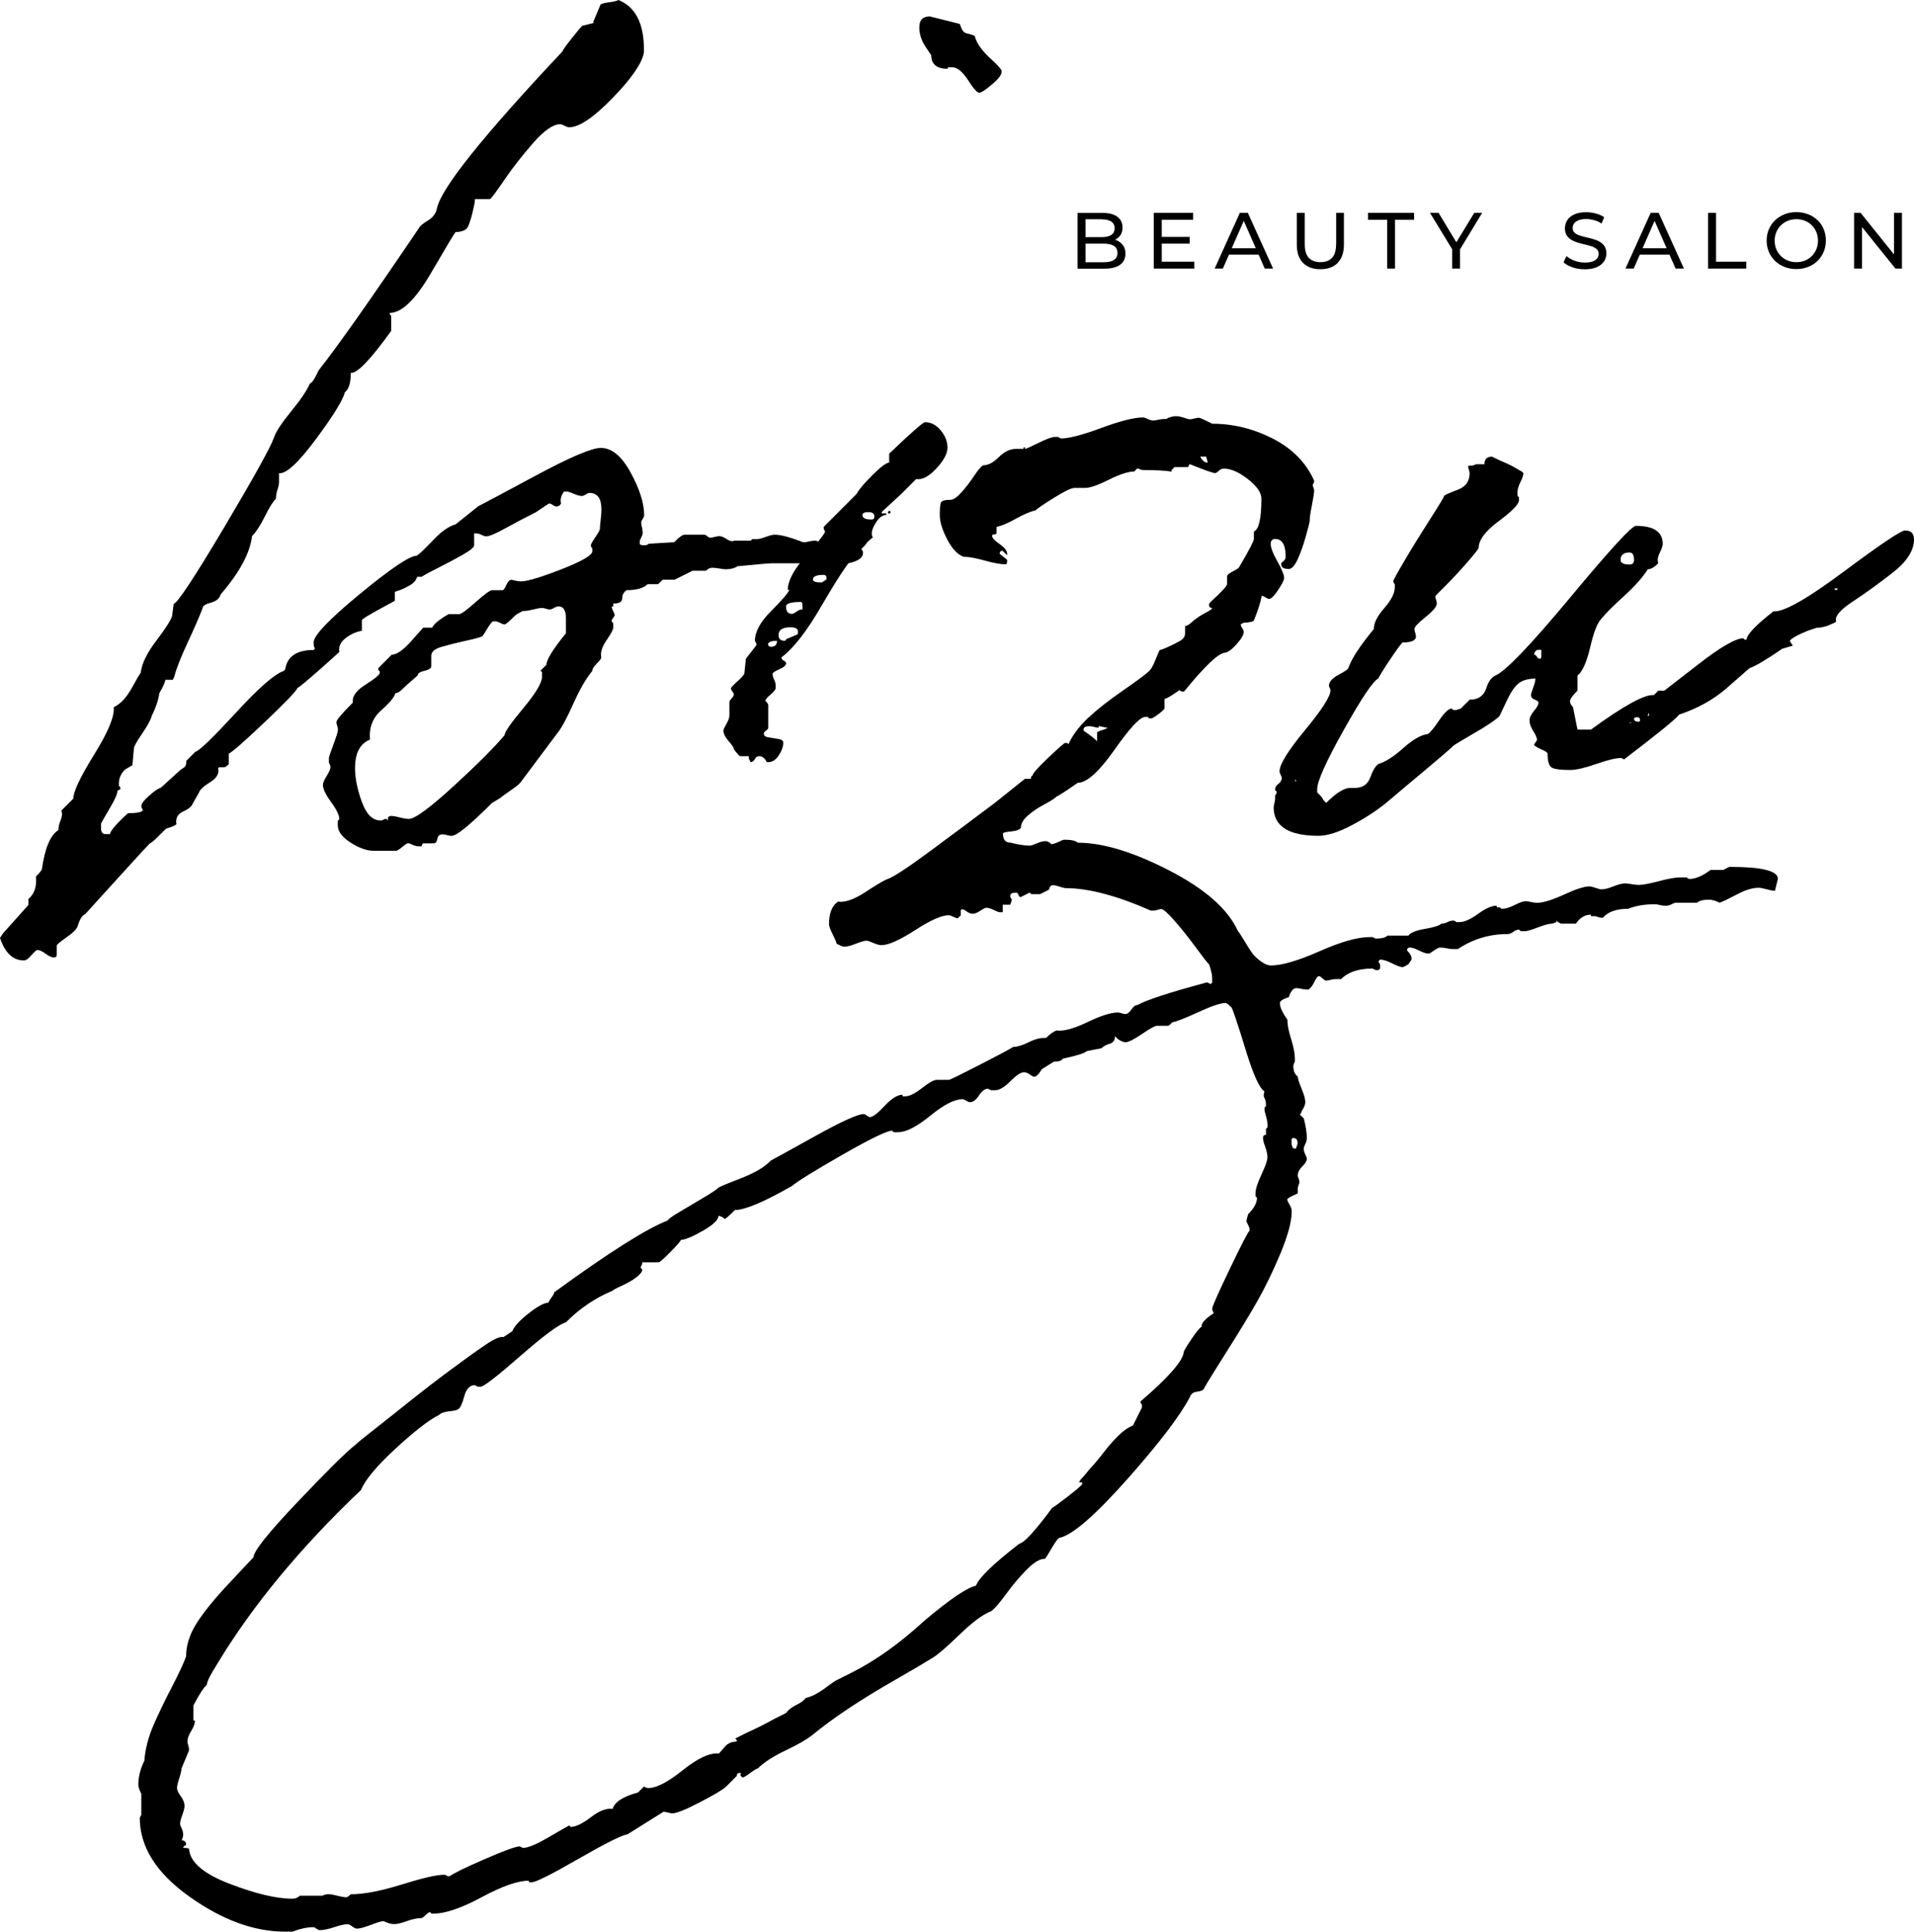
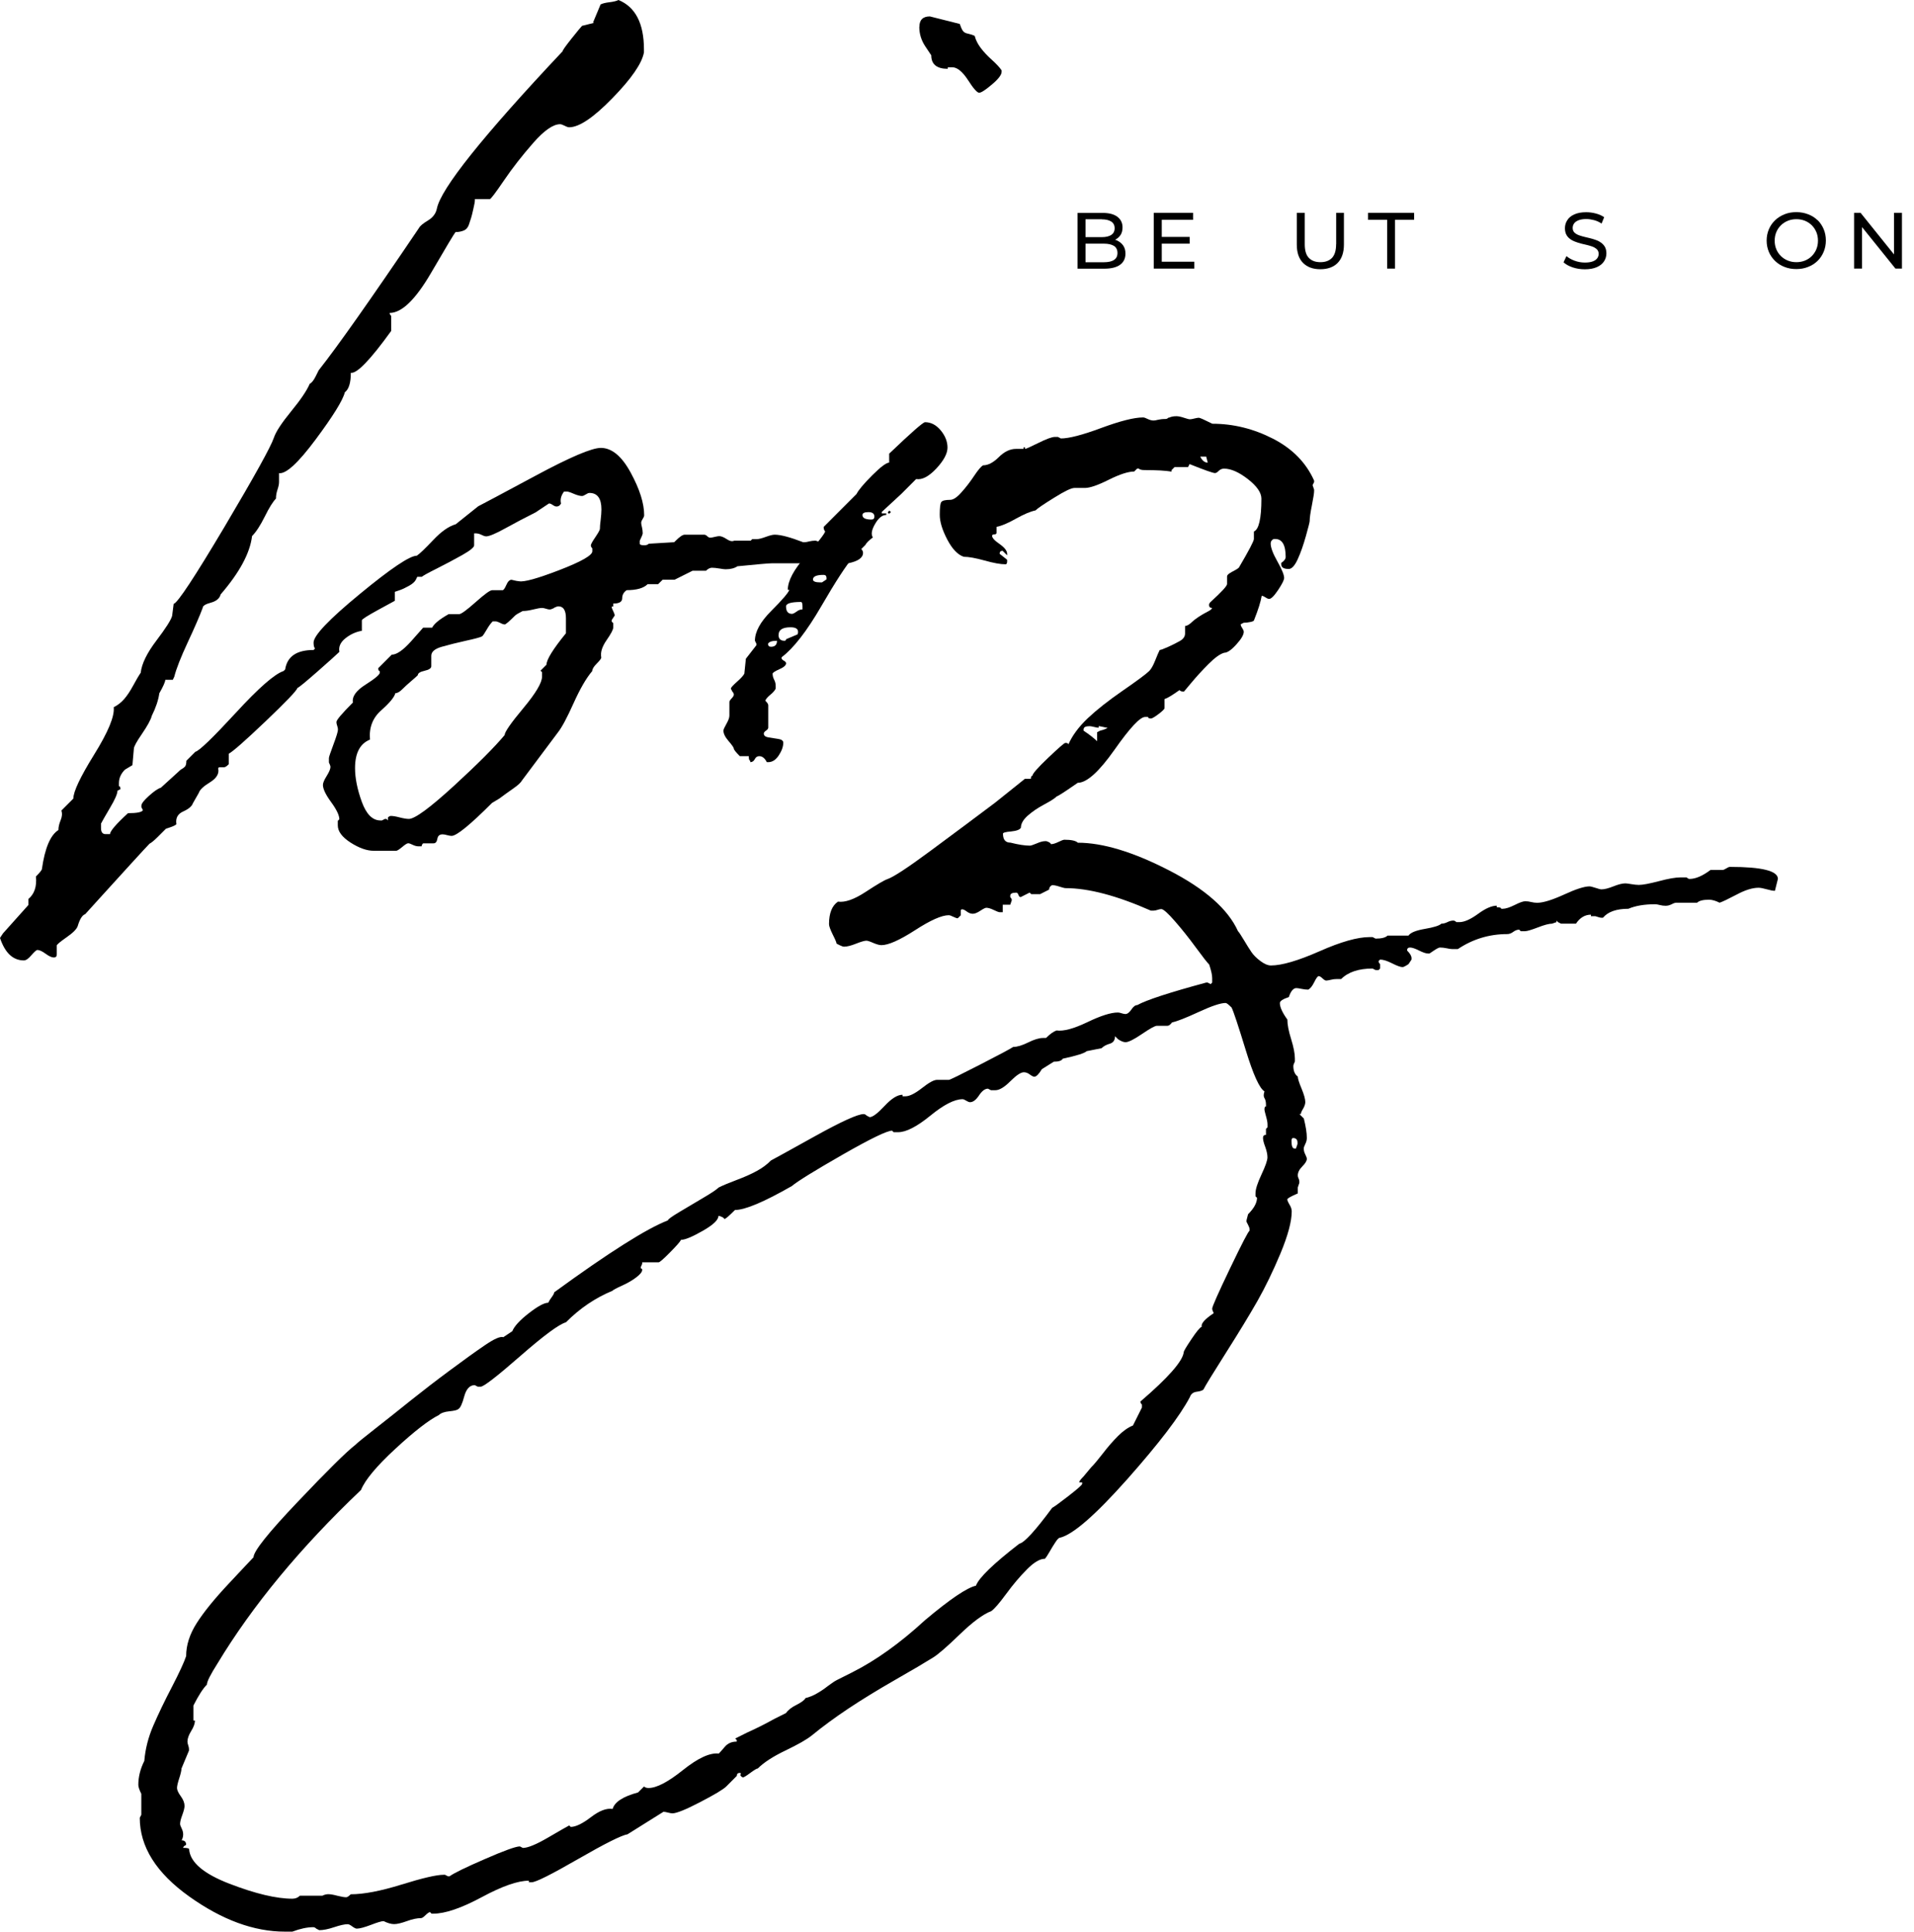
<svg xmlns="http://www.w3.org/2000/svg" viewBox="0 0 111 112" fill="none">
  <path d="M34.394 1.299L34.83 0.258C34.945 0.2 35.118 0.156 35.35 0.129C35.581 0.102 35.754 0.058 35.87 0C36.852 0.405 37.345 1.361 37.345 2.865V3.038C37.23 3.674 36.621 4.56 35.523 5.685C34.425 6.815 33.585 7.38 33.008 7.38C32.95 7.38 32.861 7.353 32.745 7.291C32.63 7.233 32.541 7.202 32.483 7.202C32.079 7.202 31.559 7.562 30.923 8.288C30.288 9.013 29.723 9.733 29.23 10.458C28.737 11.184 28.461 11.544 28.408 11.544H27.541V11.633C27.541 11.691 27.51 11.851 27.452 12.109C27.395 12.371 27.35 12.545 27.323 12.629C27.292 12.714 27.248 12.847 27.195 13.021C27.137 13.194 27.035 13.31 26.892 13.368C26.745 13.426 26.59 13.457 26.417 13.457C26.359 13.515 25.879 14.311 24.986 15.846C24.088 17.38 23.292 18.145 22.599 18.145C22.599 18.203 22.626 18.261 22.688 18.319V19.186C21.475 20.868 20.692 21.678 20.346 21.615C20.346 22.194 20.23 22.572 19.999 22.745C19.884 23.208 19.319 24.12 18.306 25.481C17.293 26.842 16.586 27.492 16.182 27.434V27.954C16.182 28.07 16.15 28.217 16.093 28.39C16.035 28.564 16.004 28.737 16.004 28.911C15.83 29.084 15.613 29.431 15.355 29.952C15.097 30.472 14.848 30.851 14.617 31.082C14.502 32.065 13.893 33.195 12.795 34.467C12.737 34.698 12.546 34.858 12.231 34.943C11.911 35.028 11.755 35.13 11.755 35.245C11.582 35.708 11.293 36.376 10.888 37.243C10.484 38.11 10.222 38.778 10.106 39.24L10.022 39.414H9.586C9.586 39.529 9.471 39.792 9.24 40.197C9.182 40.602 9.035 41.038 8.804 41.5C8.746 41.731 8.555 42.078 8.24 42.541C7.92 43.004 7.764 43.293 7.764 43.408L7.68 44.365L7.244 44.627C7.013 44.859 6.897 45.117 6.897 45.41V45.584C6.955 45.584 6.986 45.642 6.986 45.757L6.813 45.846C6.813 46.02 6.671 46.353 6.378 46.843C6.089 47.332 5.915 47.639 5.858 47.755V48.017C5.858 48.248 5.946 48.364 6.12 48.364H6.382C6.382 48.191 6.729 47.786 7.422 47.15C7.942 47.15 8.231 47.092 8.289 46.976L8.2 46.803V46.714C8.2 46.598 8.342 46.411 8.635 46.149C8.924 45.886 9.155 45.726 9.329 45.673L10.284 44.805C10.4 44.69 10.484 44.618 10.546 44.587C10.604 44.556 10.662 44.512 10.72 44.458C10.777 44.401 10.808 44.285 10.808 44.111L11.328 43.591C11.56 43.533 12.337 42.781 13.671 41.336C14.999 39.89 15.928 39.076 16.448 38.907L16.537 38.818C16.653 38.066 17.199 37.688 18.186 37.688L18.27 37.603C18.213 37.545 18.186 37.43 18.186 37.256C18.186 36.852 19.084 35.908 20.875 34.436C22.666 32.959 23.768 32.221 24.172 32.221C24.346 32.105 24.661 31.802 25.128 31.308C25.59 30.819 26.026 30.512 26.43 30.397L27.732 29.356C27.963 29.24 29.075 28.648 31.07 27.576C33.065 26.504 34.323 25.97 34.843 25.97C35.478 25.97 36.056 26.446 36.576 27.403C37.096 28.359 37.358 29.182 37.358 29.876C37.358 29.934 37.328 30.005 37.27 30.094C37.212 30.183 37.185 30.254 37.185 30.312C37.185 30.37 37.199 30.459 37.23 30.57C37.256 30.686 37.274 30.802 37.274 30.917C37.274 30.975 37.216 31.122 37.101 31.353V31.526C37.101 31.584 37.19 31.616 37.363 31.616C37.478 31.616 37.563 31.589 37.625 31.526L39.101 31.438L39.19 31.349C39.421 31.117 39.594 31.002 39.709 31.002H40.838C40.896 31.002 40.954 31.033 41.012 31.086C41.069 31.144 41.127 31.175 41.185 31.175C41.243 31.175 41.327 31.162 41.447 31.131C41.563 31.104 41.647 31.086 41.709 31.086C41.825 31.086 41.972 31.144 42.145 31.26C42.318 31.375 42.461 31.407 42.581 31.349H43.536L43.625 31.26H43.887C44.003 31.26 44.176 31.215 44.407 31.131C44.638 31.046 44.812 31.002 44.927 31.002C45.274 31.002 45.825 31.148 46.576 31.438H46.665C46.722 31.438 46.807 31.424 46.927 31.393C47.042 31.366 47.158 31.349 47.274 31.349C47.331 31.349 47.416 31.38 47.536 31.438C47.651 31.495 47.767 31.526 47.883 31.526C47.94 31.526 48.056 31.482 48.229 31.398C48.403 31.308 48.545 31.268 48.665 31.268C48.838 31.268 49.114 31.358 49.487 31.531C49.86 31.704 50.051 31.878 50.051 32.051C50.051 32.341 49.763 32.545 49.185 32.661H44.763C44.589 32.661 43.923 32.719 42.767 32.834C42.594 32.95 42.363 33.008 42.074 33.008C42.016 33.008 41.901 32.995 41.727 32.964C41.554 32.937 41.407 32.919 41.292 32.919C41.176 32.919 41.06 32.977 40.945 33.093H40.163L39.123 33.613H38.429L38.167 33.871H37.559C37.328 34.102 36.923 34.218 36.345 34.218C36.172 34.334 36.083 34.494 36.083 34.694C36.083 34.894 35.91 34.996 35.563 34.996V35.17H35.474C35.474 35.228 35.501 35.317 35.563 35.432C35.621 35.548 35.648 35.637 35.648 35.69L35.474 35.953V36.042L35.563 36.131V36.389C35.563 36.505 35.434 36.749 35.172 37.127C34.91 37.505 34.812 37.839 34.87 38.128C34.87 38.186 34.781 38.301 34.608 38.475C34.434 38.648 34.345 38.795 34.345 38.911C33.999 39.316 33.639 39.939 33.261 40.779C32.883 41.62 32.581 42.185 32.35 42.474L30.27 45.255C30.212 45.37 30.039 45.531 29.75 45.731C29.461 45.931 29.199 46.122 28.968 46.295L28.532 46.558C27.261 47.83 26.479 48.467 26.19 48.467C26.132 48.467 26.044 48.453 25.928 48.422C25.812 48.391 25.724 48.377 25.666 48.377C25.492 48.377 25.39 48.467 25.363 48.64C25.332 48.813 25.261 48.898 25.146 48.898H24.537C24.479 48.956 24.452 49.014 24.452 49.072H24.279C24.163 49.072 24.048 49.04 23.932 48.983C23.817 48.925 23.728 48.894 23.67 48.894C23.612 48.894 23.497 48.965 23.324 49.111C23.15 49.254 23.035 49.33 22.977 49.33H21.675C21.27 49.33 20.821 49.169 20.328 48.853C19.835 48.533 19.59 48.204 19.59 47.857V47.594L19.679 47.505C19.679 47.274 19.519 46.941 19.204 46.509C18.884 46.073 18.728 45.739 18.728 45.513C18.728 45.397 18.799 45.224 18.946 44.992C19.088 44.761 19.164 44.587 19.164 44.472C19.164 44.414 19.133 44.325 19.075 44.209V43.951C19.075 43.894 19.164 43.631 19.337 43.168C19.51 42.706 19.599 42.416 19.599 42.301C19.599 42.243 19.586 42.172 19.555 42.083C19.524 41.994 19.51 41.923 19.51 41.865C19.51 41.749 19.826 41.376 20.466 40.735C20.408 40.388 20.652 40.041 21.204 39.694C21.75 39.347 22.026 39.116 22.026 39V38.916C21.968 38.916 21.937 38.858 21.937 38.742L22.719 37.959C23.008 37.959 23.381 37.697 23.848 37.176L24.541 36.393H25.061C25.177 36.162 25.497 35.904 26.017 35.61H26.625C26.741 35.61 27.061 35.379 27.581 34.916C28.101 34.454 28.417 34.222 28.537 34.222H29.145C29.203 34.222 29.274 34.12 29.363 33.92C29.448 33.72 29.55 33.617 29.666 33.617C29.896 33.675 30.039 33.702 30.101 33.702C30.39 33.76 31.172 33.542 32.443 33.053C33.714 32.563 34.35 32.198 34.35 31.967V31.794C34.292 31.736 34.265 31.678 34.265 31.62C34.265 31.562 34.35 31.402 34.528 31.144C34.701 30.886 34.79 30.726 34.79 30.668C34.79 30.552 34.803 30.379 34.834 30.148C34.861 29.916 34.879 29.712 34.879 29.538C34.879 28.902 34.648 28.582 34.185 28.582C34.127 28.582 34.056 28.613 33.968 28.671C33.879 28.729 33.807 28.759 33.75 28.759C33.634 28.759 33.474 28.715 33.274 28.631C33.07 28.541 32.941 28.502 32.883 28.502H32.71C32.536 28.733 32.479 28.964 32.536 29.195C32.479 29.311 32.39 29.369 32.274 29.369C32.217 29.369 32.145 29.342 32.056 29.28C31.972 29.222 31.896 29.191 31.839 29.191L31.056 29.712C30.479 30.001 29.901 30.303 29.323 30.623C28.745 30.944 28.368 31.099 28.195 31.099C28.137 31.099 28.048 31.073 27.932 31.015C27.817 30.957 27.701 30.926 27.585 30.926H27.497V31.62C27.497 31.736 27.265 31.922 26.803 32.185C26.341 32.443 25.848 32.706 25.328 32.968C24.808 33.226 24.519 33.391 24.461 33.444H24.199L24.115 33.617C24.057 33.733 23.928 33.849 23.724 33.964C23.519 34.08 23.332 34.169 23.159 34.227L22.897 34.316V34.836L21.941 35.357C21.306 35.704 20.986 35.908 20.986 35.966V36.575C20.639 36.633 20.319 36.78 20.03 37.011C19.741 37.243 19.626 37.505 19.684 37.794C19.568 37.91 19.15 38.288 18.426 38.925C17.702 39.56 17.31 39.881 17.257 39.881C17.199 40.054 16.577 40.704 15.39 41.834C14.204 42.964 13.497 43.582 13.266 43.702V44.312C13.151 44.427 13.062 44.485 13.004 44.485H12.742C12.684 44.485 12.657 44.512 12.657 44.574C12.715 44.863 12.555 45.126 12.182 45.357C11.804 45.588 11.586 45.793 11.533 45.967L11.186 46.576C11.128 46.749 10.937 46.91 10.622 47.052C10.302 47.194 10.173 47.443 10.231 47.79C10.173 47.848 10.057 47.906 9.884 47.964L9.622 48.053C9.506 48.169 9.346 48.328 9.146 48.529C8.942 48.729 8.786 48.862 8.671 48.92C8.555 49.036 8.195 49.427 7.586 50.094C6.978 50.758 6.386 51.411 5.809 52.047L4.942 53.004C4.769 53.062 4.626 53.293 4.506 53.698C4.449 53.871 4.231 54.089 3.858 54.347C3.484 54.61 3.293 54.766 3.293 54.823V55.344C3.293 55.459 3.235 55.517 3.12 55.517C3.004 55.517 2.844 55.446 2.644 55.299C2.444 55.153 2.284 55.081 2.169 55.081C2.111 55.081 1.995 55.184 1.822 55.384C1.649 55.589 1.507 55.687 1.387 55.687C0.751 55.687 0.289 55.251 0 54.383L0.173 54.12L1.649 52.47V52.123C1.995 51.834 2.142 51.398 2.084 50.82C2.315 50.589 2.431 50.441 2.431 50.384C2.604 49.169 2.924 48.417 3.387 48.128C3.387 47.955 3.431 47.768 3.515 47.563C3.6 47.359 3.618 47.172 3.56 46.998L4.253 46.304C4.253 45.9 4.658 45.045 5.466 43.742C6.275 42.439 6.653 41.527 6.595 41.006C6.826 40.891 7.031 40.73 7.204 40.53C7.377 40.33 7.551 40.068 7.724 39.748C7.897 39.431 8.04 39.182 8.16 39.009C8.217 38.489 8.52 37.866 9.071 37.141C9.617 36.42 9.924 35.94 9.982 35.708L10.071 35.014C10.302 34.956 11.284 33.466 13.022 30.544C14.755 27.621 15.71 25.899 15.884 25.379C15.999 25.032 16.333 24.525 16.879 23.857C17.426 23.19 17.79 22.656 17.964 22.251C18.079 22.194 18.195 22.051 18.31 21.815L18.484 21.468C19.581 20.081 21.519 17.331 24.297 13.221C24.355 13.105 24.528 12.959 24.817 12.785C25.106 12.611 25.279 12.38 25.337 12.091C25.568 10.934 27.994 7.896 32.625 2.976C32.625 2.918 32.799 2.674 33.145 2.238C33.492 1.802 33.697 1.557 33.754 1.499L34.447 1.326L34.394 1.299ZM32.141 35.25C32.026 35.308 31.936 35.339 31.879 35.339C31.821 35.339 31.75 35.325 31.661 35.294C31.572 35.268 31.501 35.25 31.443 35.25C31.328 35.25 31.154 35.281 30.923 35.339C30.692 35.397 30.488 35.428 30.314 35.428C30.083 35.544 29.936 35.633 29.879 35.686C29.532 36.033 29.328 36.206 29.27 36.206C29.212 36.206 29.123 36.18 29.008 36.117C28.892 36.059 28.803 36.029 28.745 36.029H28.572C28.457 36.144 28.341 36.304 28.226 36.505C28.11 36.709 28.021 36.838 27.963 36.896C27.848 36.954 27.528 37.043 27.008 37.154C26.488 37.27 26.026 37.385 25.621 37.501C25.217 37.617 25.012 37.79 25.012 38.021V38.631C25.012 38.746 24.883 38.836 24.621 38.893C24.359 38.951 24.23 39.04 24.23 39.151C24.172 39.209 24.043 39.325 23.839 39.498C23.635 39.672 23.461 39.832 23.319 39.974C23.177 40.117 23.044 40.192 22.928 40.192C22.87 40.423 22.595 40.757 22.106 41.189C21.612 41.625 21.395 42.19 21.457 42.883C20.879 43.115 20.59 43.666 20.59 44.534C20.59 45.112 20.719 45.762 20.981 46.487C21.244 47.212 21.604 47.572 22.066 47.572H22.15L22.324 47.483H22.412L22.497 47.572V47.399C22.555 47.341 22.612 47.31 22.67 47.31C22.786 47.31 22.959 47.337 23.19 47.399C23.421 47.457 23.595 47.483 23.71 47.483C24.057 47.483 24.923 46.847 26.314 45.575C27.701 44.303 28.683 43.319 29.265 42.621C29.265 42.448 29.625 41.927 30.35 41.06C31.074 40.192 31.434 39.583 31.434 39.236V38.973L31.346 38.889L31.692 38.542C31.692 38.253 32.066 37.643 32.821 36.718V35.85C32.821 35.388 32.674 35.157 32.385 35.157C32.328 35.157 32.239 35.188 32.123 35.245L32.141 35.25ZM22.079 39.156C22.079 39.098 22.106 39.067 22.164 39.067C22.221 39.067 22.252 39.124 22.252 39.24C22.137 39.24 22.079 39.214 22.079 39.151V39.156Z" fill="black" />
  <path d="M51.567 26.825V26.304C52.838 25.09 53.531 24.48 53.647 24.48C53.993 24.48 54.295 24.64 54.558 24.956C54.82 25.276 54.949 25.605 54.949 25.953C54.949 26.299 54.731 26.704 54.3 27.167C53.864 27.63 53.478 27.834 53.131 27.776L52.264 28.644L51.136 29.685V29.77H51.398V29.858C51.167 29.858 50.949 30.032 50.749 30.379C50.545 30.726 50.505 30.988 50.62 31.162C50.389 31.335 50.242 31.482 50.185 31.598L49.491 32.292C49.087 32.754 48.465 33.711 47.625 35.157C46.785 36.602 46.02 37.59 45.327 38.11V38.199L45.416 38.284C45.532 38.342 45.589 38.4 45.589 38.457C45.589 38.573 45.461 38.689 45.198 38.804C44.936 38.92 44.807 39.009 44.807 39.062C44.807 39.178 44.834 39.294 44.896 39.409C44.954 39.525 44.985 39.641 44.985 39.756V39.93C44.927 40.045 44.825 40.161 44.683 40.277C44.536 40.392 44.434 40.508 44.38 40.624C44.496 40.739 44.554 40.828 44.554 40.886V42.19C44.554 42.248 44.509 42.305 44.425 42.363C44.336 42.421 44.296 42.479 44.296 42.536C44.296 42.652 44.385 42.724 44.558 42.755C44.731 42.781 44.918 42.812 45.123 42.843C45.323 42.87 45.425 42.946 45.425 43.062C45.425 43.293 45.336 43.538 45.163 43.8C44.989 44.062 44.785 44.191 44.554 44.191H44.469C44.354 43.96 44.207 43.844 44.034 43.844C43.918 43.844 43.829 43.902 43.772 44.018C43.714 44.133 43.625 44.191 43.509 44.191V44.107C43.452 44.107 43.425 44.018 43.425 43.844H42.905C42.674 43.613 42.558 43.466 42.558 43.408C42.558 43.351 42.456 43.204 42.256 42.972C42.056 42.741 41.954 42.536 41.954 42.363C41.954 42.305 42.012 42.176 42.127 41.972C42.243 41.772 42.3 41.611 42.3 41.496V40.713C42.3 40.655 42.345 40.584 42.429 40.495C42.514 40.406 42.558 40.334 42.558 40.277C42.558 40.219 42.532 40.161 42.474 40.103L42.385 39.93C42.385 39.872 42.501 39.743 42.731 39.538C42.963 39.334 43.105 39.178 43.167 39.062L43.256 38.195L43.865 37.412V37.323L43.781 37.15C43.781 36.629 44.096 36.051 44.736 35.414C45.371 34.779 45.718 34.373 45.776 34.2H45.687C45.687 33.68 46.034 33.026 46.727 32.247C47.42 31.464 47.798 30.988 47.856 30.815C47.798 30.757 47.767 30.672 47.767 30.552L49.673 28.644C49.789 28.413 50.091 28.052 50.585 27.558C51.074 27.069 51.407 26.82 51.58 26.82L51.567 26.825ZM43.847 40.975C43.731 40.975 43.674 40.891 43.674 40.717C43.789 40.717 43.847 40.806 43.847 40.975ZM44.541 37.328C44.541 37.443 44.598 37.501 44.714 37.501C44.945 37.501 45.06 37.385 45.06 37.154C44.772 37.154 44.598 37.212 44.541 37.328ZM45.149 36.807C45.149 37.038 45.265 37.154 45.496 37.154C45.554 37.154 45.585 37.127 45.585 37.065L46.194 36.807C46.252 36.807 46.282 36.749 46.282 36.633C46.282 36.46 46.136 36.371 45.847 36.371C45.385 36.371 45.154 36.518 45.154 36.807H45.149ZM45.585 35.157C45.585 35.446 45.7 35.593 45.931 35.593C45.989 35.593 46.074 35.548 46.194 35.464C46.309 35.374 46.425 35.334 46.54 35.334V35.161C46.54 34.987 46.509 34.903 46.452 34.903C45.874 34.903 45.585 34.992 45.585 35.161V35.157ZM46.452 34.636C46.452 34.52 46.478 34.462 46.54 34.462C46.602 34.462 46.629 34.52 46.629 34.636C46.629 34.694 46.598 34.725 46.54 34.725L46.452 34.636ZM47.145 33.595C47.145 33.711 47.287 33.769 47.58 33.769H47.669L47.931 33.595V33.506C47.931 33.391 47.874 33.333 47.758 33.333C47.354 33.333 47.149 33.422 47.149 33.595H47.145ZM48.1 32.118L48.016 32.207L47.927 32.118L47.754 32.376C47.638 32.376 47.549 32.349 47.492 32.292C47.492 32.523 47.58 32.639 47.754 32.639C47.754 32.523 47.812 32.465 47.927 32.465C48.042 32.465 48.1 32.523 48.1 32.639C48.273 32.465 48.362 32.349 48.362 32.292C48.362 32.176 48.305 32.118 48.189 32.118H48.1ZM48.1 31.856L48.016 31.945V31.856H48.1ZM48.536 31.335C48.362 31.335 48.273 31.277 48.273 31.162C48.331 31.046 48.389 30.962 48.447 30.904L48.536 31.34V31.335ZM48.536 30.815H48.447C48.505 30.757 48.536 30.699 48.536 30.641V30.815ZM49.318 30.904C49.26 30.846 49.26 30.815 49.318 30.815H49.491C49.549 30.815 49.58 30.846 49.58 30.904C49.58 31.02 49.523 31.077 49.407 31.077C49.349 31.02 49.322 30.962 49.322 30.904H49.318ZM49.665 30.73C49.607 30.73 49.576 30.703 49.576 30.641C49.576 30.579 49.602 30.552 49.665 30.552V30.73ZM49.927 31.34C49.927 31.282 49.985 31.197 50.1 31.077C50.1 31.193 50.069 31.308 50.016 31.424C49.958 31.424 49.927 31.398 49.927 31.335V31.34ZM50.016 29.863C50.016 30.036 50.189 30.125 50.536 30.125C50.651 30.125 50.709 30.067 50.709 29.952C50.709 29.778 50.593 29.694 50.362 29.694C50.131 29.694 50.016 29.752 50.016 29.867V29.863ZM50.971 28.212H50.798C50.798 28.097 50.856 28.039 50.971 28.039V28.212ZM51.145 28.648C51.145 28.533 51.233 28.475 51.407 28.475C51.407 28.648 51.376 28.764 51.322 28.822C51.207 28.822 51.149 28.764 51.149 28.648H51.145ZM51.58 29.605L51.491 29.694C51.491 29.752 51.518 29.778 51.58 29.778L51.669 29.694L51.58 29.605ZM51.669 27.87V27.781H51.842C51.842 27.839 51.785 27.87 51.669 27.87ZM53.318 1.561C53.318 1.157 53.518 0.952 53.927 0.952L55.66 1.388C55.718 1.561 55.776 1.69 55.833 1.779C55.891 1.868 55.993 1.926 56.136 1.953C56.278 1.984 56.411 2.024 56.527 2.082C56.584 2.313 56.7 2.545 56.873 2.776C57.047 3.007 57.264 3.239 57.522 3.47C57.78 3.701 57.971 3.906 58.087 4.079V4.164C58.087 4.337 57.9 4.586 57.522 4.902C57.144 5.223 56.9 5.378 56.785 5.378C56.669 5.378 56.451 5.134 56.136 4.64C55.816 4.15 55.513 3.901 55.224 3.901H54.962V3.99C54.327 3.99 54.007 3.728 54.007 3.207L53.66 2.687C53.429 2.34 53.313 1.962 53.313 1.557L53.318 1.561ZM55.66 2.602C55.429 2.602 55.313 2.545 55.313 2.429C55.544 2.429 55.66 2.487 55.66 2.602Z" fill="black" />
  <path d="M67.788 24.222C67.904 24.164 68.046 24.133 68.224 24.133C68.34 24.133 68.486 24.164 68.659 24.222C68.833 24.28 68.948 24.311 69.006 24.311C69.064 24.311 69.148 24.298 69.264 24.267C69.379 24.24 69.468 24.222 69.526 24.222C69.584 24.222 69.842 24.338 70.308 24.569C71.522 24.569 72.695 24.858 73.824 25.436C74.953 26.015 75.744 26.825 76.21 27.866V27.954L76.121 28.128L76.21 28.39V28.475C76.21 28.59 76.166 28.866 76.082 29.298C75.993 29.734 75.953 30.036 75.953 30.21C75.953 30.267 75.882 30.557 75.735 31.077C75.588 31.598 75.433 32.047 75.259 32.425C75.086 32.803 74.912 32.99 74.739 32.99C74.45 32.99 74.304 32.901 74.304 32.728V32.639C74.477 32.523 74.561 32.407 74.561 32.292C74.561 31.598 74.357 31.251 73.953 31.251H73.864C73.748 31.308 73.691 31.398 73.691 31.513C73.691 31.744 73.819 32.092 74.082 32.554C74.344 33.017 74.472 33.337 74.472 33.511C74.472 33.626 74.357 33.858 74.126 34.205C73.895 34.551 73.722 34.725 73.606 34.725C73.548 34.725 73.477 34.698 73.388 34.636C73.299 34.578 73.228 34.547 73.171 34.547C73.113 34.894 72.966 35.357 72.735 35.935C72.735 35.993 72.664 36.037 72.517 36.064C72.371 36.095 72.242 36.108 72.126 36.108L71.953 36.197C71.953 36.255 71.979 36.327 72.041 36.416C72.099 36.505 72.13 36.575 72.13 36.633C72.13 36.807 71.984 37.056 71.695 37.372C71.406 37.692 71.175 37.848 71.001 37.848C70.77 37.906 70.464 38.124 70.091 38.497C69.717 38.871 69.384 39.236 69.095 39.583L68.659 40.103C68.544 40.103 68.455 40.077 68.402 40.014C67.997 40.303 67.709 40.477 67.535 40.535V41.055C67.535 41.113 67.419 41.229 67.189 41.402C66.957 41.576 66.811 41.66 66.753 41.66C66.637 41.66 66.579 41.633 66.579 41.571H66.406C66.117 41.571 65.522 42.208 64.629 43.48C63.731 44.752 63.024 45.388 62.504 45.388C61.753 45.908 61.349 46.171 61.291 46.171C61.175 46.287 60.931 46.447 60.553 46.647C60.175 46.847 59.86 47.065 59.597 47.297C59.34 47.528 59.206 47.759 59.206 47.99C59.149 48.106 58.958 48.177 58.642 48.209C58.322 48.235 58.166 48.279 58.166 48.337C58.166 48.684 58.309 48.858 58.602 48.858C59.064 48.974 59.438 49.032 59.731 49.032C59.789 49.032 59.917 48.987 60.122 48.903C60.327 48.813 60.482 48.773 60.597 48.773H60.687C60.86 48.831 60.944 48.889 60.944 48.947C61.06 48.947 61.206 48.903 61.38 48.818C61.553 48.733 61.669 48.689 61.727 48.689C62.131 48.689 62.389 48.747 62.508 48.862C63.953 48.862 65.718 49.396 67.802 50.468C69.882 51.54 71.215 52.71 71.793 53.987C71.85 54.045 71.966 54.218 72.139 54.508C72.313 54.797 72.455 55.028 72.575 55.202C72.691 55.375 72.864 55.548 73.095 55.722C73.326 55.895 73.531 55.98 73.704 55.98C74.339 55.98 75.277 55.704 76.522 55.157C77.766 54.605 78.735 54.334 79.428 54.334H79.601L79.775 54.423C80.121 54.423 80.352 54.365 80.468 54.249H81.681C81.797 54.076 82.117 53.947 82.637 53.858C83.157 53.769 83.472 53.671 83.592 53.556C83.708 53.556 83.823 53.525 83.939 53.467C84.055 53.409 84.17 53.377 84.285 53.377C84.343 53.377 84.401 53.404 84.459 53.467H84.632C84.921 53.467 85.281 53.306 85.716 52.99C86.152 52.67 86.512 52.514 86.801 52.514V52.603C86.974 52.603 87.059 52.63 87.059 52.693H87.148C87.321 52.693 87.552 52.617 87.841 52.474C88.13 52.328 88.33 52.257 88.45 52.257C88.57 52.257 88.681 52.27 88.796 52.301C88.912 52.328 89.028 52.346 89.143 52.346C89.49 52.346 90.01 52.185 90.703 51.87C91.396 51.549 91.89 51.394 92.178 51.394C92.236 51.394 92.352 51.42 92.525 51.478C92.698 51.536 92.814 51.567 92.872 51.567C93.045 51.567 93.276 51.509 93.565 51.394C93.854 51.278 94.085 51.22 94.258 51.22C94.316 51.22 94.432 51.233 94.605 51.264C94.778 51.291 94.921 51.309 95.041 51.309C95.272 51.309 95.663 51.233 96.21 51.091C96.76 50.944 97.178 50.873 97.467 50.873H97.814C97.872 50.931 97.93 50.962 97.987 50.962C98.334 50.962 98.738 50.788 99.201 50.441H99.894C99.951 50.441 100.023 50.41 100.112 50.352C100.201 50.295 100.272 50.264 100.329 50.264C102.178 50.264 103.107 50.495 103.107 50.958L102.934 51.651C102.818 51.651 102.658 51.62 102.458 51.562C102.254 51.505 102.098 51.474 101.983 51.474C101.636 51.474 101.214 51.603 100.725 51.865C100.231 52.123 99.903 52.283 99.725 52.341C99.494 52.225 99.289 52.167 99.116 52.167C98.769 52.167 98.538 52.225 98.423 52.341H97.21C97.152 52.341 97.063 52.368 96.947 52.43C96.832 52.488 96.716 52.519 96.6 52.519C96.485 52.519 96.37 52.506 96.254 52.474C96.138 52.444 96.049 52.43 95.996 52.43C95.361 52.43 94.841 52.519 94.436 52.693C93.743 52.693 93.249 52.866 92.961 53.213H92.872C92.814 53.213 92.698 53.182 92.525 53.124H92.263V53.035C91.916 53.035 91.627 53.209 91.396 53.556H90.53L90.356 53.467L90.267 53.377V53.467L90.01 53.556C89.837 53.556 89.561 53.627 89.188 53.773C88.81 53.916 88.565 53.992 88.45 53.992H88.192L88.103 53.903C87.987 53.903 87.872 53.947 87.757 54.032C87.641 54.12 87.525 54.16 87.41 54.16C86.37 54.16 85.414 54.45 84.548 55.028H84.201C84.143 55.028 84.041 55.015 83.899 54.983C83.752 54.953 83.623 54.939 83.508 54.939C83.45 54.939 83.335 54.997 83.161 55.112L82.903 55.286H82.814C82.699 55.286 82.525 55.228 82.294 55.112C82.064 54.997 81.89 54.939 81.775 54.939C81.659 54.939 81.601 54.997 81.601 55.112C81.775 55.286 81.859 55.428 81.859 55.548V55.638L81.686 55.9C81.512 56.016 81.397 56.074 81.339 56.074C81.224 56.074 81.019 56.002 80.73 55.855C80.441 55.709 80.21 55.638 80.037 55.638L79.948 55.727C79.948 55.784 79.975 55.842 80.037 55.9V56.158L79.948 56.247H79.775L79.601 56.158C78.793 56.158 78.183 56.362 77.779 56.767H77.517C77.401 56.767 77.286 56.781 77.17 56.812C77.055 56.839 76.966 56.856 76.912 56.856C76.859 56.856 76.784 56.812 76.695 56.727C76.606 56.643 76.535 56.598 76.477 56.598C76.419 56.598 76.33 56.714 76.219 56.945C76.104 57.177 75.988 57.319 75.873 57.381C75.757 57.381 75.628 57.368 75.481 57.337C75.335 57.306 75.237 57.292 75.179 57.292C75.006 57.292 74.859 57.466 74.744 57.813C74.397 57.928 74.224 58.044 74.224 58.16C74.224 58.391 74.366 58.711 74.659 59.116C74.659 59.405 74.73 59.779 74.877 60.246C75.019 60.709 75.095 61.083 75.095 61.376V61.55C75.037 61.665 75.006 61.75 75.006 61.812C75.006 62.101 75.095 62.301 75.264 62.422C75.264 62.537 75.335 62.769 75.481 63.115C75.624 63.462 75.699 63.725 75.699 63.898C75.699 64.014 75.655 64.143 75.57 64.29C75.481 64.432 75.442 64.534 75.442 64.592H75.353L75.615 64.855C75.73 65.317 75.788 65.691 75.788 65.985C75.788 66.1 75.757 66.216 75.699 66.332C75.641 66.447 75.61 66.532 75.61 66.59C75.61 66.705 75.637 66.821 75.699 66.937C75.757 67.052 75.788 67.137 75.788 67.195C75.788 67.31 75.699 67.457 75.526 67.63C75.353 67.804 75.264 67.978 75.264 68.151C75.264 68.209 75.277 68.267 75.308 68.325C75.335 68.382 75.353 68.44 75.353 68.498V68.587L75.264 68.85V69.197C74.859 69.37 74.655 69.486 74.655 69.543C74.655 69.601 74.699 69.704 74.784 69.846C74.873 69.988 74.912 70.122 74.912 70.237C74.912 70.816 74.695 71.625 74.264 72.666C73.828 73.707 73.379 74.632 72.917 75.447C72.455 76.256 71.846 77.257 71.095 78.441C70.344 79.628 69.908 80.335 69.793 80.567C69.735 80.625 69.606 80.669 69.402 80.696C69.197 80.722 69.068 80.825 69.01 80.998C68.433 82.097 67.215 83.69 65.366 85.776C63.513 87.858 62.215 88.988 61.464 89.162C61.407 89.162 61.318 89.25 61.206 89.424C61.091 89.597 60.975 89.784 60.86 89.989C60.744 90.189 60.655 90.323 60.602 90.38C60.313 90.38 59.967 90.581 59.562 90.99C59.158 91.394 58.753 91.871 58.349 92.422C57.944 92.974 57.656 93.303 57.482 93.418C57.02 93.592 56.411 94.041 55.66 94.766C54.909 95.492 54.389 95.941 54.1 96.115C53.638 96.403 52.9 96.84 51.887 97.418C50.878 97.996 49.98 98.548 49.198 99.068C48.416 99.589 47.709 100.109 47.074 100.629C46.785 100.861 46.278 101.15 45.554 101.497C44.829 101.844 44.296 102.191 43.949 102.538C43.892 102.538 43.749 102.623 43.514 102.796C43.283 102.969 43.136 103.058 43.078 103.058C42.963 103.001 42.918 102.943 42.95 102.885C42.98 102.827 42.963 102.796 42.905 102.796C42.789 102.796 42.731 102.854 42.731 102.969L42.123 103.579C41.95 103.752 41.443 104.055 40.603 104.491C39.767 104.927 39.23 105.141 38.998 105.141C38.941 105.141 38.856 105.127 38.736 105.096C38.621 105.065 38.536 105.052 38.474 105.052L36.394 106.355C36.047 106.413 35.092 106.889 33.532 107.787C31.972 108.686 31.074 109.135 30.843 109.135H30.67V109.046C30.034 109.046 29.123 109.362 27.937 110.002C26.75 110.639 25.812 110.959 25.119 110.959H25.03L24.941 110.87C24.883 110.87 24.799 110.928 24.679 111.043C24.563 111.159 24.479 111.217 24.417 111.217C24.186 111.217 23.91 111.275 23.595 111.391C23.279 111.506 23.03 111.564 22.857 111.564C22.684 111.564 22.484 111.506 22.248 111.391C22.132 111.391 21.888 111.462 21.51 111.609C21.133 111.751 20.861 111.826 20.688 111.826C20.63 111.826 20.546 111.782 20.426 111.698C20.31 111.609 20.226 111.569 20.164 111.569C19.99 111.569 19.728 111.626 19.381 111.742C19.035 111.858 18.746 111.915 18.515 111.915L18.341 111.826C18.284 111.769 18.226 111.742 18.168 111.742C17.822 111.742 17.417 111.826 16.955 112H16.519C14.728 112 12.875 111.32 10.968 109.958C9.062 108.597 8.106 107.08 8.106 105.398L8.195 105.225V104.01C8.08 103.779 8.022 103.606 8.022 103.49C8.022 103.027 8.137 102.565 8.369 102.102C8.426 101.408 8.6 100.728 8.889 100.06C9.177 99.393 9.537 98.641 9.973 97.805C10.408 96.964 10.68 96.373 10.795 96.025C10.795 95.389 11 94.753 11.404 94.117C11.808 93.481 12.431 92.711 13.271 91.817C14.111 90.918 14.586 90.412 14.702 90.296C14.702 89.949 15.555 88.877 17.262 87.084C18.968 85.287 20.079 84.188 20.599 83.783C20.715 83.668 21.106 83.347 21.772 82.827C22.439 82.306 23.132 81.754 23.852 81.176C24.577 80.598 25.328 80.02 26.11 79.442C26.892 78.863 27.555 78.383 28.105 78.009C28.657 77.631 29.017 77.471 29.19 77.533L29.71 77.186C29.826 76.897 30.145 76.55 30.666 76.145C31.186 75.74 31.563 75.535 31.794 75.535C31.852 75.42 31.923 75.304 32.012 75.189C32.096 75.073 32.141 74.984 32.141 74.93C35.323 72.613 37.519 71.225 38.732 70.762C38.732 70.704 38.95 70.544 39.381 70.286C39.816 70.024 40.279 69.748 40.767 69.463C41.261 69.174 41.563 68.969 41.678 68.854C41.91 68.738 42.256 68.591 42.718 68.418C43.181 68.245 43.572 68.071 43.887 67.897C44.207 67.724 44.483 67.519 44.709 67.288C44.825 67.23 45.665 66.767 47.225 65.9C48.785 65.033 49.74 64.597 50.087 64.597C50.145 64.597 50.203 64.624 50.26 64.686L50.434 64.775C50.607 64.775 50.896 64.557 51.3 64.125C51.705 63.689 52.051 63.476 52.34 63.476V63.565H52.514C52.745 63.565 53.065 63.404 53.469 63.089C53.873 62.769 54.162 62.613 54.336 62.613H55.029C55.087 62.613 55.678 62.324 56.806 61.745C57.935 61.167 58.584 60.82 58.758 60.704C58.989 60.704 59.278 60.615 59.624 60.446C59.971 60.273 60.26 60.184 60.491 60.184H60.664C60.895 59.953 61.1 59.806 61.273 59.748C61.678 59.806 62.269 59.645 63.051 59.272C63.833 58.894 64.424 58.707 64.829 58.707C64.886 58.707 64.957 58.72 65.046 58.752C65.135 58.778 65.206 58.796 65.264 58.796C65.379 58.796 65.495 58.707 65.611 58.538C65.726 58.364 65.842 58.276 65.957 58.276C66.477 57.986 67.806 57.55 69.948 56.972H70.037L70.21 57.061L70.299 56.972V56.709C70.299 56.536 70.242 56.273 70.126 55.926C70.01 55.811 69.748 55.477 69.344 54.926C68.939 54.374 68.535 53.867 68.13 53.404C67.726 52.942 67.464 52.71 67.349 52.71C67.291 52.71 67.219 52.724 67.131 52.755C67.042 52.782 66.971 52.799 66.913 52.799H66.74C64.775 51.932 63.126 51.496 61.797 51.496C61.74 51.496 61.624 51.465 61.451 51.411C61.278 51.353 61.131 51.322 61.015 51.322C60.9 51.38 60.842 51.465 60.842 51.581L60.322 51.843H59.802L59.713 51.754L59.193 52.016C59.136 52.016 59.091 51.972 59.064 51.887C59.033 51.798 58.989 51.758 58.935 51.758C58.704 51.758 58.589 51.816 58.589 51.932V52.021C58.647 52.079 58.678 52.136 58.678 52.194L58.589 52.457H58.153V52.893H57.98C57.922 52.893 57.806 52.848 57.633 52.764C57.46 52.679 57.313 52.635 57.198 52.635C57.14 52.635 57.025 52.693 56.851 52.808C56.678 52.924 56.531 52.982 56.416 52.982C56.3 52.982 56.184 52.937 56.069 52.853C55.953 52.764 55.864 52.724 55.807 52.724C55.749 52.724 55.718 52.75 55.718 52.808V53.071L55.544 53.244C55.487 53.244 55.398 53.213 55.282 53.155C55.167 53.097 55.078 53.066 55.02 53.066C54.615 53.066 53.962 53.355 53.069 53.934C52.171 54.512 51.523 54.801 51.118 54.801C51.002 54.801 50.843 54.757 50.642 54.672C50.443 54.583 50.309 54.543 50.251 54.543C50.136 54.543 49.936 54.601 49.642 54.717C49.353 54.832 49.123 54.89 48.949 54.89C48.892 54.89 48.807 54.859 48.687 54.801L48.514 54.712C48.514 54.654 48.443 54.481 48.296 54.192C48.154 53.903 48.078 53.698 48.078 53.582C48.078 52.946 48.252 52.51 48.598 52.279C49.002 52.337 49.54 52.15 50.203 51.714C50.869 51.278 51.287 51.033 51.46 50.975C51.807 50.86 52.647 50.308 53.975 49.325C55.304 48.342 56.549 47.416 57.704 46.545L59.438 45.157H59.784C59.784 45.041 59.811 44.983 59.873 44.983C59.873 44.867 60.175 44.521 60.784 43.942C61.393 43.364 61.722 43.075 61.784 43.075C61.9 43.075 61.958 43.102 61.958 43.164C62.188 42.643 62.566 42.136 63.086 41.642C63.606 41.153 64.286 40.615 65.126 40.036C65.962 39.458 66.473 39.08 66.646 38.907C66.762 38.791 66.877 38.591 66.993 38.297C67.109 38.008 67.193 37.808 67.255 37.688C67.313 37.688 67.473 37.63 67.731 37.514C67.989 37.398 68.219 37.283 68.424 37.167C68.624 37.051 68.726 36.909 68.726 36.731V36.295C68.842 36.295 68.988 36.206 69.162 36.033C69.219 35.975 69.335 35.891 69.508 35.77C69.682 35.655 69.855 35.553 70.028 35.468C70.202 35.379 70.29 35.308 70.29 35.25C70.175 35.25 70.117 35.192 70.117 35.077C70.117 35.019 70.144 34.961 70.206 34.903C70.841 34.325 71.162 33.978 71.162 33.862V33.426C71.162 33.368 71.206 33.31 71.29 33.252C71.379 33.195 71.477 33.137 71.593 33.079C71.708 33.021 71.793 32.964 71.85 32.906C72.428 31.922 72.717 31.371 72.717 31.255V30.819C73.006 30.703 73.153 30.067 73.153 28.911C73.153 28.564 72.891 28.186 72.371 27.781C71.85 27.376 71.388 27.172 70.984 27.172C70.868 27.172 70.766 27.216 70.681 27.3C70.597 27.385 70.522 27.43 70.464 27.43C70.348 27.43 69.855 27.256 68.988 26.909L68.9 27.082H68.117L67.944 27.256V27.345C67.597 27.287 67.077 27.256 66.384 27.256C66.211 27.256 66.095 27.229 66.037 27.167H65.948L65.775 27.34C65.428 27.34 64.935 27.501 64.3 27.817C63.664 28.137 63.202 28.293 62.913 28.293H62.304C62.131 28.293 61.74 28.479 61.135 28.858C60.526 29.235 60.166 29.48 60.051 29.596C59.762 29.654 59.384 29.814 58.922 30.072C58.46 30.334 58.082 30.494 57.793 30.548V30.895C57.793 30.953 57.749 30.984 57.664 30.984C57.58 30.984 57.535 31.015 57.535 31.068C57.535 31.184 57.678 31.344 57.971 31.544C58.26 31.749 58.407 31.936 58.407 32.109V32.198C58.349 32.141 58.291 32.083 58.233 32.025L58.144 31.936C58.029 31.936 57.971 31.994 57.971 32.109L58.407 32.456V32.545C58.407 32.661 58.376 32.719 58.318 32.719C58.029 32.719 57.624 32.648 57.105 32.501C56.584 32.358 56.18 32.283 55.891 32.283C55.544 32.167 55.224 31.834 54.935 31.282C54.647 30.73 54.5 30.254 54.5 29.849C54.5 29.445 54.527 29.2 54.589 29.111C54.647 29.026 54.82 28.982 55.109 28.982C55.282 28.982 55.5 28.84 55.758 28.546C56.02 28.257 56.264 27.936 56.495 27.59C56.727 27.243 56.9 27.038 57.016 26.98C57.304 26.98 57.606 26.82 57.926 26.504C58.242 26.188 58.575 26.028 58.922 26.028H59.358V25.939H59.442V26.028C59.5 26.028 59.758 25.913 60.224 25.681C60.687 25.45 61.007 25.334 61.18 25.334H61.353L61.526 25.423C61.989 25.423 62.771 25.223 63.868 24.814C64.966 24.409 65.775 24.204 66.295 24.204C66.353 24.204 66.437 24.235 66.557 24.293C66.673 24.351 66.788 24.382 66.904 24.382C66.962 24.382 67.046 24.369 67.166 24.338C67.282 24.311 67.424 24.293 67.602 24.293C67.659 24.293 67.717 24.267 67.775 24.204L67.788 24.222ZM67.962 59.298L67.877 59.388C67.82 59.445 67.762 59.477 67.704 59.477H67.095C66.98 59.477 66.691 59.637 66.228 59.953C65.766 60.268 65.446 60.428 65.273 60.428C65.157 60.428 65.011 60.371 64.838 60.255L64.664 60.081C64.664 60.313 64.562 60.455 64.362 60.517C64.157 60.575 64.002 60.66 63.886 60.776L63.02 60.949C62.904 61.065 62.442 61.212 61.633 61.385C61.575 61.501 61.402 61.559 61.113 61.559L60.42 61.994C60.246 62.283 60.1 62.43 59.984 62.43C59.926 62.43 59.837 62.386 59.722 62.301C59.606 62.212 59.491 62.172 59.376 62.172C59.202 62.172 58.94 62.346 58.593 62.693C58.246 63.04 57.958 63.213 57.727 63.213H57.469L57.295 63.124C57.122 63.124 56.949 63.253 56.776 63.516C56.602 63.778 56.429 63.907 56.255 63.907C56.198 63.907 56.127 63.876 56.038 63.823C55.949 63.765 55.878 63.734 55.82 63.734C55.358 63.734 54.736 64.049 53.953 64.69C53.171 65.326 52.549 65.647 52.087 65.647H51.825L51.736 65.558C51.447 65.558 50.491 66.02 48.873 66.945C47.256 67.871 46.269 68.48 45.922 68.769C44.305 69.695 43.207 70.157 42.625 70.157C42.278 70.504 42.078 70.678 42.016 70.678L41.927 70.589C41.812 70.531 41.727 70.5 41.665 70.5C41.665 70.731 41.363 71.02 40.754 71.367C40.145 71.714 39.727 71.888 39.496 71.888C39.438 72.004 39.221 72.248 38.847 72.626C38.474 73.004 38.256 73.191 38.199 73.191H37.243V73.28C37.185 73.396 37.154 73.481 37.154 73.543C37.212 73.543 37.243 73.569 37.243 73.632C37.243 73.747 37.127 73.89 36.896 74.067C36.665 74.241 36.39 74.401 36.074 74.543C35.758 74.686 35.568 74.788 35.51 74.846C34.528 75.251 33.63 75.856 32.821 76.67C32.416 76.786 31.537 77.435 30.177 78.623C28.817 79.811 28.052 80.402 27.879 80.402H27.706L27.532 80.313C27.243 80.313 27.043 80.531 26.923 80.963C26.808 81.399 26.692 81.644 26.577 81.701C26.519 81.759 26.346 81.803 26.057 81.83C25.768 81.857 25.568 81.933 25.448 82.048C24.87 82.337 24.03 82.987 22.932 84.001C21.835 85.015 21.168 85.812 20.937 86.39C17.408 89.744 14.635 93.103 12.608 96.461C12.204 97.097 12 97.502 12 97.676C11.768 97.907 11.511 98.312 11.217 98.89V99.758H11.306C11.306 99.931 11.235 100.132 11.088 100.367C10.946 100.599 10.871 100.803 10.871 100.977C10.871 101.034 10.884 101.106 10.915 101.195C10.946 101.279 10.96 101.355 10.96 101.412V101.501L10.524 102.543C10.524 102.658 10.48 102.845 10.395 103.108C10.311 103.365 10.266 103.557 10.266 103.672C10.266 103.788 10.337 103.948 10.484 104.148C10.631 104.349 10.702 104.54 10.702 104.713C10.702 104.829 10.657 105.002 10.573 105.234C10.484 105.465 10.444 105.639 10.444 105.754C10.444 105.812 10.475 105.897 10.533 106.012C10.591 106.128 10.622 106.244 10.622 106.359C10.622 106.475 10.595 106.591 10.533 106.706C10.706 106.706 10.795 106.795 10.795 106.969C10.68 107.026 10.622 107.085 10.622 107.142C10.853 107.142 10.968 107.169 10.968 107.227C11.026 107.978 11.808 108.646 13.311 109.224C14.813 109.802 16.03 110.091 16.955 110.091C17.128 110.091 17.275 110.034 17.39 109.918H18.693C18.808 109.86 18.924 109.829 19.039 109.829C19.155 109.829 19.328 109.856 19.559 109.918C19.79 109.976 19.964 110.007 20.079 110.007C20.137 110.007 20.226 109.949 20.341 109.834C21.093 109.834 22.075 109.647 23.292 109.269C24.506 108.891 25.319 108.704 25.724 108.704H25.808L25.981 108.793H26.07C26.301 108.619 26.981 108.285 28.11 107.796C29.239 107.302 29.919 107.058 30.15 107.058L30.323 107.147C30.612 107.147 31.105 106.942 31.799 106.537C32.492 106.132 32.897 105.901 33.012 105.843L33.096 105.928C33.385 105.928 33.776 105.741 34.27 105.363C34.763 104.985 35.181 104.829 35.528 104.887C35.643 104.482 36.136 104.162 37.003 103.93L37.349 103.584C37.407 103.641 37.496 103.672 37.612 103.672C38.074 103.672 38.741 103.326 39.607 102.632C40.474 101.938 41.167 101.617 41.687 101.675C41.745 101.617 41.861 101.488 42.034 101.284C42.207 101.079 42.438 100.981 42.727 100.981V100.892L42.638 100.803L43.331 100.456C43.852 100.225 44.371 99.962 44.892 99.673L45.585 99.326C45.7 99.153 45.905 98.993 46.194 98.85C46.483 98.704 46.656 98.575 46.714 98.459C46.945 98.401 47.163 98.312 47.362 98.196C47.567 98.081 47.785 97.938 48.011 97.76C48.242 97.587 48.416 97.471 48.532 97.413L49.398 96.978C50.785 96.284 52.202 95.269 53.647 93.939C55.091 92.725 56.078 92.057 56.598 91.942C56.771 91.479 57.611 90.669 59.113 89.508C59.402 89.451 60.038 88.757 61.02 87.427C61.135 87.369 61.455 87.137 61.975 86.733C62.495 86.328 62.758 86.096 62.758 86.038V85.95H62.584C62.584 85.892 62.673 85.776 62.842 85.603L63.278 85.082C63.451 84.909 63.682 84.633 63.971 84.259C64.26 83.881 64.549 83.552 64.838 83.263C65.126 82.974 65.415 82.769 65.704 82.653L66.224 81.612V81.439C66.166 81.381 66.135 81.323 66.135 81.265C67.753 79.877 68.593 78.921 68.65 78.4C68.65 78.343 68.793 78.098 69.086 77.662C69.375 77.226 69.575 76.981 69.695 76.924C69.637 76.75 69.868 76.487 70.388 76.141C70.331 76.025 70.299 75.936 70.299 75.878C70.299 75.763 70.646 74.98 71.339 73.534C72.033 72.088 72.41 71.363 72.468 71.363V71.274C72.468 71.216 72.437 71.127 72.379 71.016L72.29 70.843V70.754L72.379 70.406C72.726 70.059 72.899 69.739 72.899 69.45L72.811 69.361V69.188C72.811 68.956 72.926 68.596 73.157 68.102C73.388 67.609 73.504 67.279 73.504 67.106C73.504 66.932 73.459 66.728 73.375 66.496C73.286 66.265 73.246 66.091 73.246 65.976C73.246 65.86 73.304 65.802 73.419 65.802V65.455L73.508 65.366V65.193C73.508 65.077 73.477 64.917 73.419 64.717C73.362 64.512 73.331 64.383 73.331 64.326C73.331 64.21 73.357 64.152 73.419 64.152V64.063C73.419 63.889 73.388 63.761 73.331 63.672C73.273 63.583 73.273 63.453 73.331 63.28C73.041 63.106 72.681 62.31 72.246 60.891C71.811 59.472 71.539 58.649 71.424 58.418C71.251 58.244 71.135 58.155 71.077 58.155C70.788 58.155 70.268 58.329 69.517 58.676C68.766 59.023 68.246 59.227 67.957 59.285L67.962 59.298ZM41.332 102.712C41.389 102.712 41.42 102.68 41.42 102.623L41.51 102.712L41.594 102.885C41.42 102.885 41.332 102.827 41.332 102.712ZM43.585 100.803H43.238C43.238 100.745 43.296 100.714 43.411 100.714C43.527 100.714 43.585 100.741 43.585 100.803ZM57.376 92.64C57.376 92.582 57.402 92.551 57.464 92.551V92.809C57.407 92.751 57.376 92.694 57.376 92.636V92.64ZM62.842 42.279V42.367C63.188 42.599 63.451 42.803 63.624 42.977V42.456L63.797 42.367C64.028 42.31 64.171 42.252 64.233 42.194C64.175 42.194 64.086 42.181 63.975 42.15C63.86 42.123 63.771 42.105 63.713 42.105V42.194C63.655 42.194 63.566 42.181 63.451 42.15C63.335 42.123 63.246 42.105 63.193 42.105C62.962 42.105 62.846 42.163 62.846 42.279H62.842ZM63.362 42.02C63.362 41.963 63.42 41.931 63.535 41.931C63.535 41.989 63.477 42.02 63.362 42.02ZM70.042 26.825L69.953 26.477H69.606C69.722 26.709 69.868 26.825 70.042 26.825ZM74.899 66.158C74.899 66.447 74.957 66.594 75.073 66.594H75.157L75.246 66.336V66.247C75.246 66.074 75.157 65.985 74.988 65.985C74.93 65.985 74.899 66.043 74.899 66.158Z" fill="black" />
-   <path d="M86.09 26.913C86.09 26.624 86.232 26.477 86.525 26.477C86.757 26.593 86.974 26.695 87.174 26.78C87.379 26.869 87.534 26.94 87.65 26.998L88.259 27.345L88.347 27.434C88.347 27.549 88.29 27.723 88.174 27.954C88.059 28.186 88.001 28.39 88.001 28.564C88.001 28.737 88.028 28.826 88.09 28.826V29C88.09 29.231 87.699 29.636 86.921 30.214C86.139 30.793 85.752 31.313 85.752 31.776C85.694 31.891 85.463 32.181 85.059 32.643C84.654 33.106 84.25 33.542 83.846 33.947L83.237 34.556C83.237 34.614 83.25 34.685 83.281 34.774C83.308 34.863 83.326 34.934 83.326 34.992C83.326 35.166 83.108 35.428 82.677 35.775C82.241 36.122 82.028 36.353 82.028 36.469C82.028 36.527 82.041 36.598 82.072 36.687C82.099 36.776 82.117 36.847 82.117 36.905C82.117 37.136 81.855 37.252 81.335 37.252C81.219 37.367 80.957 37.728 80.552 38.337C80.148 38.947 79.944 39.28 79.944 39.338C79.654 39.454 78.988 40.437 77.948 42.292C76.908 44.142 76.388 45.299 76.388 45.766V45.94C76.619 46.171 76.735 46.313 76.735 46.376L76.912 46.553C77.49 45.975 77.953 45.686 78.299 45.686H78.557C79.019 45.686 79.321 45.481 79.468 45.077C79.61 44.672 79.77 44.41 79.944 44.294C80.348 44.178 80.823 43.871 81.374 43.382C81.925 42.888 82.401 42.612 82.805 42.559C82.921 42.501 83.139 42.243 83.454 41.776C83.77 41.313 84.019 41.082 84.192 41.082L84.281 41.171H84.454L84.716 41.082L85.237 40.562H85.41C85.814 40.504 86.072 40.286 86.192 39.912C86.308 39.538 86.481 39.289 86.712 39.173C87.29 38.942 88.734 37.438 91.05 34.658C93.361 31.878 94.636 30.49 94.867 30.49C95.907 30.49 96.427 30.837 96.427 31.531C96.427 31.647 96.37 31.82 96.254 32.051C96.138 32.283 96.107 32.487 96.169 32.661C95.939 32.892 95.734 33.008 95.561 33.008C95.272 33.471 94.809 33.991 94.174 34.569C93.538 35.148 93.103 35.584 92.872 35.873C92.641 36.104 92.423 36.656 92.223 37.523C92.019 38.391 91.774 38.942 91.485 39.173V40.041C91.196 40.33 91.05 40.535 91.05 40.651C91.05 40.766 91.108 40.882 91.223 40.998L91.485 42.301H92.267C94.174 40.913 95.392 40.245 95.912 40.303L96.174 40.045H96.52L98.427 38.569C99.756 37.528 100.654 37.007 101.116 37.007C101.116 37.065 101.174 37.096 101.289 37.096C101.289 36.807 101.809 36.26 102.849 35.446C103.427 35.504 104.787 34.738 106.924 33.146C109.062 31.553 110.249 30.757 110.48 30.757C110.827 30.757 111 30.93 111 31.277C111 31.913 110.596 32.55 109.787 33.186C108.978 33.822 108.196 34.387 107.445 34.881C106.694 35.374 106.374 35.766 106.489 36.051L106.316 36.14C105.969 36.313 105.649 36.398 105.36 36.398L104.84 36.571C104.551 36.687 104.307 36.803 104.103 36.918C103.898 37.034 103.8 37.123 103.8 37.176L103.974 37.438L103.365 37.612C102.44 38.248 101.805 38.626 101.458 38.742L100.072 39.956C99.32 40.593 98.423 41.087 97.383 41.433C97.152 41.722 96.081 42.59 94.174 44.04C94.116 43.982 94.058 43.951 94.001 43.951C93.712 43.951 93.232 44.067 92.57 44.298C91.903 44.529 91.401 44.645 91.05 44.645C90.53 44.645 90.183 44.601 90.01 44.516C89.837 44.432 89.748 44.156 89.748 43.693C89.748 43.636 89.619 43.547 89.356 43.435C89.094 43.319 88.965 43.23 88.965 43.173L89.139 42.91C89.139 42.794 89.067 42.621 88.921 42.39C88.774 42.158 88.703 41.954 88.703 41.78C88.703 41.607 88.792 41.42 88.965 41.215C89.139 41.015 89.223 40.855 89.223 40.739C89.223 40.681 89.152 40.624 89.005 40.566C88.859 40.508 88.787 40.423 88.787 40.303C88.787 40.245 88.832 40.103 88.916 39.867C89.005 39.636 89.045 39.463 89.045 39.347C88.641 39.347 88.321 39.436 88.09 39.605C87.859 39.779 87.627 40.112 87.397 40.606C87.165 41.1 87.019 41.402 86.961 41.518C86.73 41.749 86.237 42.083 85.486 42.514C84.734 42.95 84.33 43.195 84.272 43.253C84.099 43.426 83.579 43.876 82.712 44.601C81.846 45.321 81.121 45.931 80.543 46.425C79.966 46.914 79.272 47.381 78.463 47.812C77.655 48.248 76.988 48.462 76.468 48.462C74.735 48.462 73.864 47.91 73.864 46.812C73.864 46.754 73.895 46.607 73.948 46.376V46.118C74.006 46.06 74.037 46.002 74.037 45.944C74.037 45.886 74.024 45.855 73.993 45.855C73.966 45.855 73.948 45.824 73.948 45.766C73.948 45.651 74.006 45.548 74.121 45.464C74.237 45.375 74.295 45.303 74.295 45.246C74.353 45.188 74.353 45.099 74.295 44.983C74.237 44.867 74.206 44.779 74.206 44.725C74.206 44.321 74.699 43.524 75.681 42.337C76.663 41.149 77.157 40.383 77.157 40.036C77.157 39.979 77.126 39.894 77.068 39.774C77.068 39.543 77.255 39.325 77.632 39.124C78.006 38.925 78.197 38.791 78.197 38.733C78.37 38.213 78.859 37.461 79.672 36.473C79.672 36.126 79.872 35.721 80.281 35.259C80.686 34.796 80.89 34.392 80.89 34.044V33.871C80.832 33.813 80.801 33.755 80.801 33.697C80.801 33.639 81.032 33.221 81.495 32.438C81.957 31.655 82.45 30.864 82.97 30.05C83.49 29.24 83.752 28.804 83.752 28.746C83.81 28.689 84.068 28.573 84.534 28.399C84.996 28.226 85.228 27.91 85.228 27.443C85.228 27.385 85.214 27.314 85.183 27.225C85.152 27.136 85.139 27.065 85.139 27.007C85.37 27.007 85.512 26.98 85.574 26.918H86.094L86.09 26.913ZM75.162 45.321V45.233H75.073L75.162 45.321ZM88.952 37.941C89.01 37.941 89.067 37.986 89.125 38.07C89.183 38.159 89.241 38.199 89.299 38.199C89.356 38.199 89.388 38.142 89.388 38.026V37.679H89.214C89.099 37.679 89.01 37.768 88.957 37.941H88.952ZM93.983 32.47C93.983 32.643 94.156 32.732 94.503 32.732C94.676 32.732 94.765 32.643 94.765 32.47C94.765 32.181 94.676 32.034 94.503 32.034C94.156 32.034 93.983 32.181 93.983 32.47ZM94.503 41.936C94.561 41.936 94.592 41.909 94.592 41.847L94.503 41.936ZM94.765 41.673C94.765 41.789 94.854 41.847 95.023 41.847C95.081 41.847 95.112 41.821 95.112 41.758C95.112 41.642 95.054 41.584 94.939 41.584C94.823 41.584 94.765 41.616 94.765 41.673ZM95.547 41.5H95.632V41.327L95.547 41.5ZM106.391 34.12C106.391 34.178 106.418 34.209 106.48 34.209C106.543 34.209 106.569 34.182 106.569 34.12H106.391Z" fill="black" />
  <path d="M64.811 13.955C64.762 13.933 64.713 13.915 64.66 13.902C64.66 13.902 64.664 13.902 64.668 13.902C64.802 13.835 64.904 13.746 64.984 13.626C65.064 13.506 65.1 13.359 65.1 13.181C65.1 12.923 64.998 12.718 64.797 12.567C64.597 12.416 64.313 12.345 63.94 12.345H62.491V15.579H64.033C64.442 15.579 64.749 15.503 64.957 15.352C65.166 15.201 65.269 14.983 65.269 14.707C65.269 14.52 65.228 14.369 65.144 14.244C65.059 14.12 64.948 14.026 64.806 13.959L64.811 13.955ZM63.9 12.718C64.135 12.718 64.313 12.763 64.446 12.847C64.575 12.932 64.642 13.061 64.642 13.234C64.642 13.408 64.575 13.537 64.446 13.621C64.317 13.706 64.135 13.75 63.9 13.75H62.953V12.714H63.9V12.718ZM64.602 15.076C64.469 15.161 64.273 15.205 64.015 15.205H62.953V14.128H64.015C64.269 14.128 64.464 14.173 64.602 14.257C64.735 14.342 64.806 14.48 64.806 14.667C64.806 14.854 64.74 14.987 64.602 15.072V15.076Z" fill="black" />
  <path d="M67.375 14.128H68.993V13.737H67.375V12.745H69.193V12.34H66.913V15.574H69.26V15.174H67.375V14.128Z" fill="black" />
-   <path d="M71.904 12.34L70.442 15.574H70.917L71.273 14.765H72.993L73.348 15.574H73.832L72.366 12.34H71.904ZM71.433 14.395L72.13 12.807L72.828 14.395H71.433Z" fill="black" />
  <path d="M77.486 14.16C77.486 14.52 77.406 14.782 77.25 14.951C77.09 15.116 76.868 15.201 76.575 15.201C76.281 15.201 76.064 15.116 75.904 14.951C75.744 14.787 75.668 14.52 75.668 14.16V12.34H75.206V14.177C75.206 14.644 75.326 15 75.57 15.245C75.815 15.49 76.148 15.61 76.57 15.61C76.993 15.61 77.335 15.49 77.575 15.245C77.815 15 77.939 14.644 77.939 14.177V12.34H77.49V14.16H77.486Z" fill="black" />
  <path d="M79.335 12.745H80.446V15.574H80.903V12.745H82.01V12.34H79.335V12.745Z" fill="black" />
-   <path d="M85.957 12.34H85.499L84.459 14.048L83.428 12.34H82.93L84.215 14.449V15.574H84.672V14.458L85.957 12.34Z" fill="black" />
  <path d="M92.774 14.017C92.659 13.95 92.53 13.902 92.392 13.862C92.254 13.822 92.112 13.786 91.974 13.755C91.836 13.724 91.707 13.688 91.592 13.648C91.476 13.608 91.383 13.555 91.312 13.488C91.241 13.421 91.205 13.328 91.205 13.216C91.205 13.123 91.232 13.034 91.285 12.959C91.338 12.883 91.423 12.821 91.543 12.772C91.659 12.727 91.81 12.7 91.992 12.7C92.138 12.7 92.285 12.723 92.441 12.763C92.596 12.803 92.743 12.87 92.881 12.963L93.032 12.594C92.898 12.5 92.739 12.429 92.552 12.38C92.365 12.331 92.183 12.305 91.992 12.305C91.707 12.305 91.476 12.349 91.294 12.434C91.112 12.518 90.974 12.629 90.89 12.772C90.801 12.91 90.756 13.065 90.756 13.23C90.756 13.394 90.792 13.541 90.863 13.652C90.934 13.764 91.028 13.848 91.143 13.915C91.258 13.982 91.388 14.031 91.525 14.075C91.663 14.12 91.805 14.151 91.943 14.182C92.081 14.213 92.21 14.249 92.325 14.289C92.441 14.329 92.534 14.386 92.605 14.453C92.676 14.52 92.712 14.609 92.712 14.72C92.712 14.814 92.685 14.902 92.627 14.978C92.574 15.054 92.485 15.112 92.37 15.156C92.254 15.201 92.099 15.223 91.912 15.223C91.707 15.223 91.507 15.187 91.316 15.116C91.125 15.045 90.97 14.956 90.845 14.849L90.676 15.209C90.805 15.33 90.983 15.427 91.205 15.503C91.432 15.579 91.668 15.614 91.912 15.614C92.196 15.614 92.427 15.57 92.614 15.485C92.801 15.401 92.939 15.29 93.028 15.147C93.116 15.009 93.161 14.854 93.161 14.693C93.161 14.533 93.125 14.386 93.054 14.28C92.983 14.173 92.889 14.084 92.774 14.022V14.017Z" fill="black" />
-   <path d="M95.73 12.34L94.267 15.574H94.743L95.099 14.765H96.818L97.174 15.574H97.658L96.192 12.34H95.73ZM95.258 14.395L95.956 12.807L96.654 14.395H95.258Z" fill="black" />
-   <path d="M99.52 12.34H99.058V15.574H101.272V15.174H99.52V12.34Z" fill="black" />
  <path d="M105.409 12.772C105.254 12.62 105.076 12.505 104.862 12.425C104.653 12.345 104.427 12.3 104.178 12.3C103.929 12.3 103.698 12.34 103.489 12.425C103.28 12.509 103.098 12.625 102.942 12.772C102.787 12.923 102.667 13.096 102.582 13.297C102.498 13.497 102.454 13.715 102.454 13.95C102.454 14.186 102.498 14.404 102.582 14.604C102.667 14.805 102.787 14.978 102.942 15.129C103.098 15.281 103.28 15.396 103.489 15.476C103.698 15.561 103.929 15.601 104.174 15.601C104.418 15.601 104.649 15.561 104.858 15.476C105.067 15.396 105.249 15.281 105.405 15.129C105.56 14.978 105.676 14.805 105.76 14.604C105.845 14.404 105.889 14.182 105.889 13.942C105.889 13.701 105.845 13.483 105.76 13.283C105.676 13.083 105.556 12.905 105.405 12.758L105.409 12.772ZM105.338 14.449C105.276 14.6 105.187 14.729 105.076 14.845C104.965 14.956 104.831 15.045 104.68 15.107C104.529 15.169 104.36 15.201 104.178 15.201C103.996 15.201 103.836 15.169 103.68 15.107C103.529 15.045 103.396 14.96 103.28 14.845C103.165 14.733 103.076 14.6 103.014 14.449C102.951 14.297 102.92 14.133 102.92 13.955C102.92 13.777 102.951 13.612 103.014 13.461C103.076 13.31 103.165 13.181 103.28 13.065C103.396 12.95 103.529 12.865 103.68 12.803C103.832 12.741 103.996 12.709 104.178 12.709C104.36 12.709 104.525 12.741 104.68 12.803C104.831 12.865 104.965 12.954 105.076 13.065C105.187 13.176 105.276 13.31 105.338 13.461C105.4 13.612 105.431 13.773 105.431 13.955C105.431 14.137 105.4 14.297 105.338 14.449Z" fill="black" />
  <path d="M109.84 12.34V14.751L107.902 12.34H107.525V15.574H107.987V13.168L109.924 15.574H110.302V12.34H109.84Z" fill="black" />
</svg>